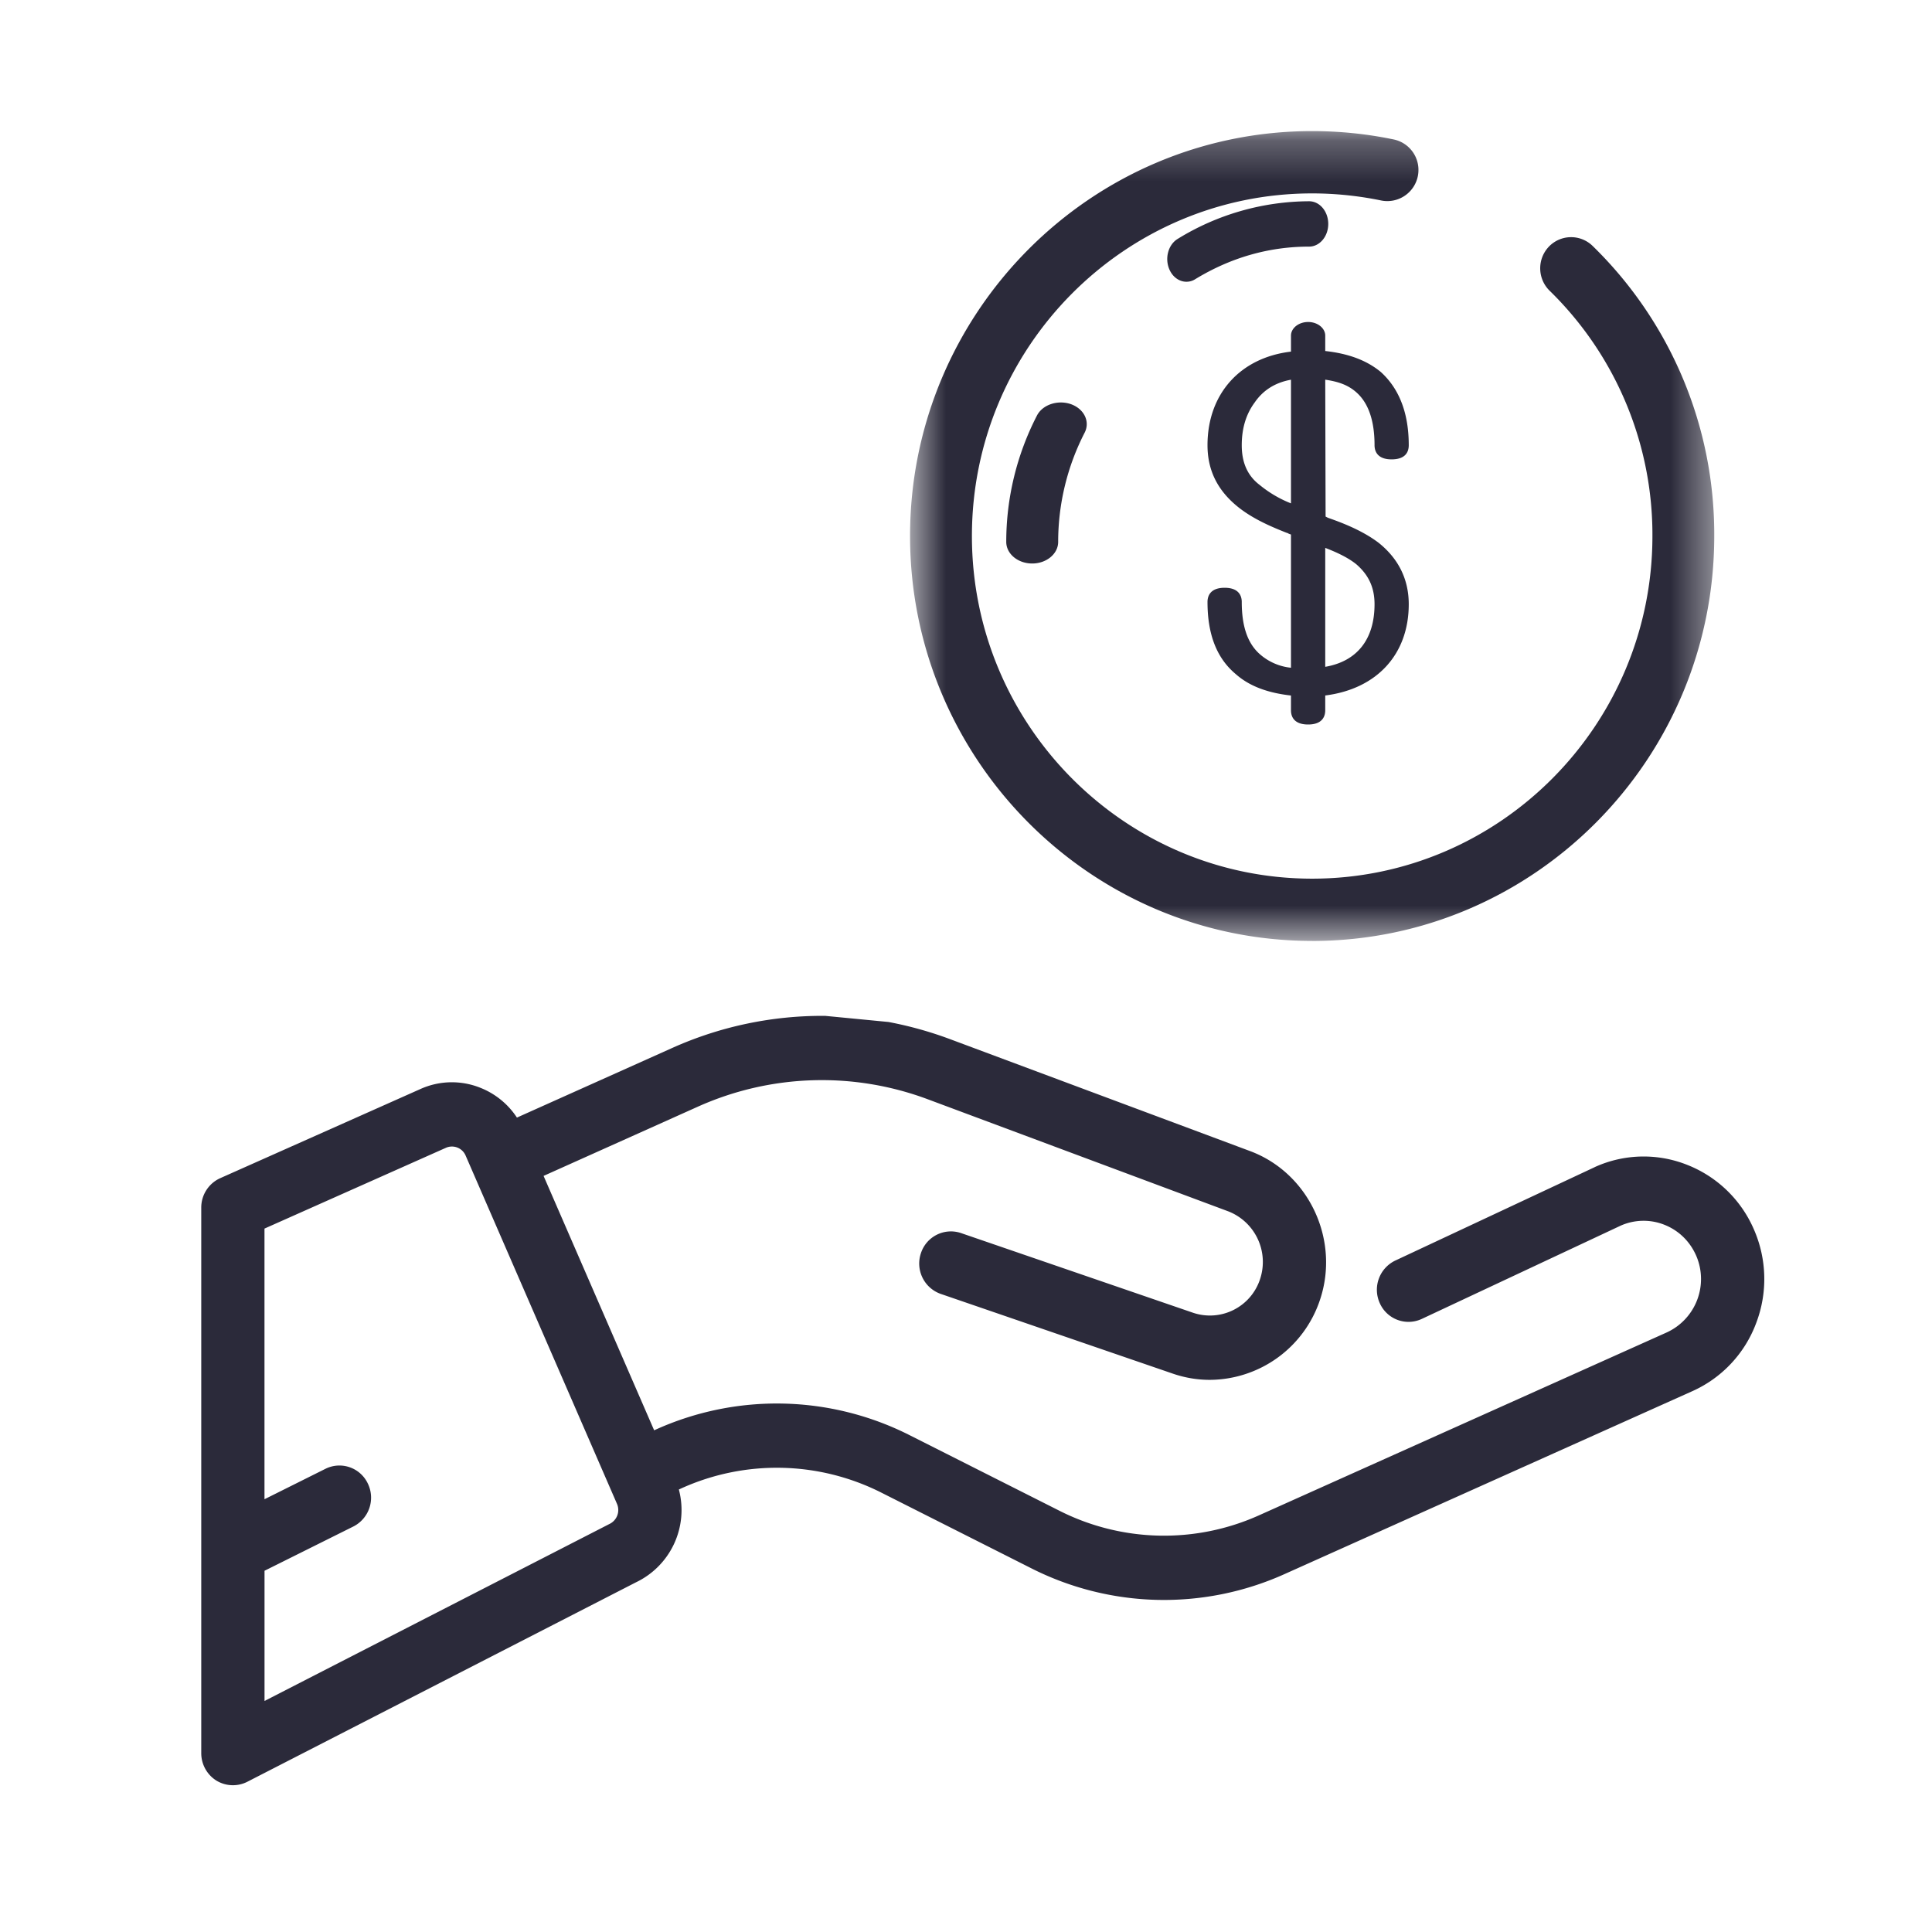
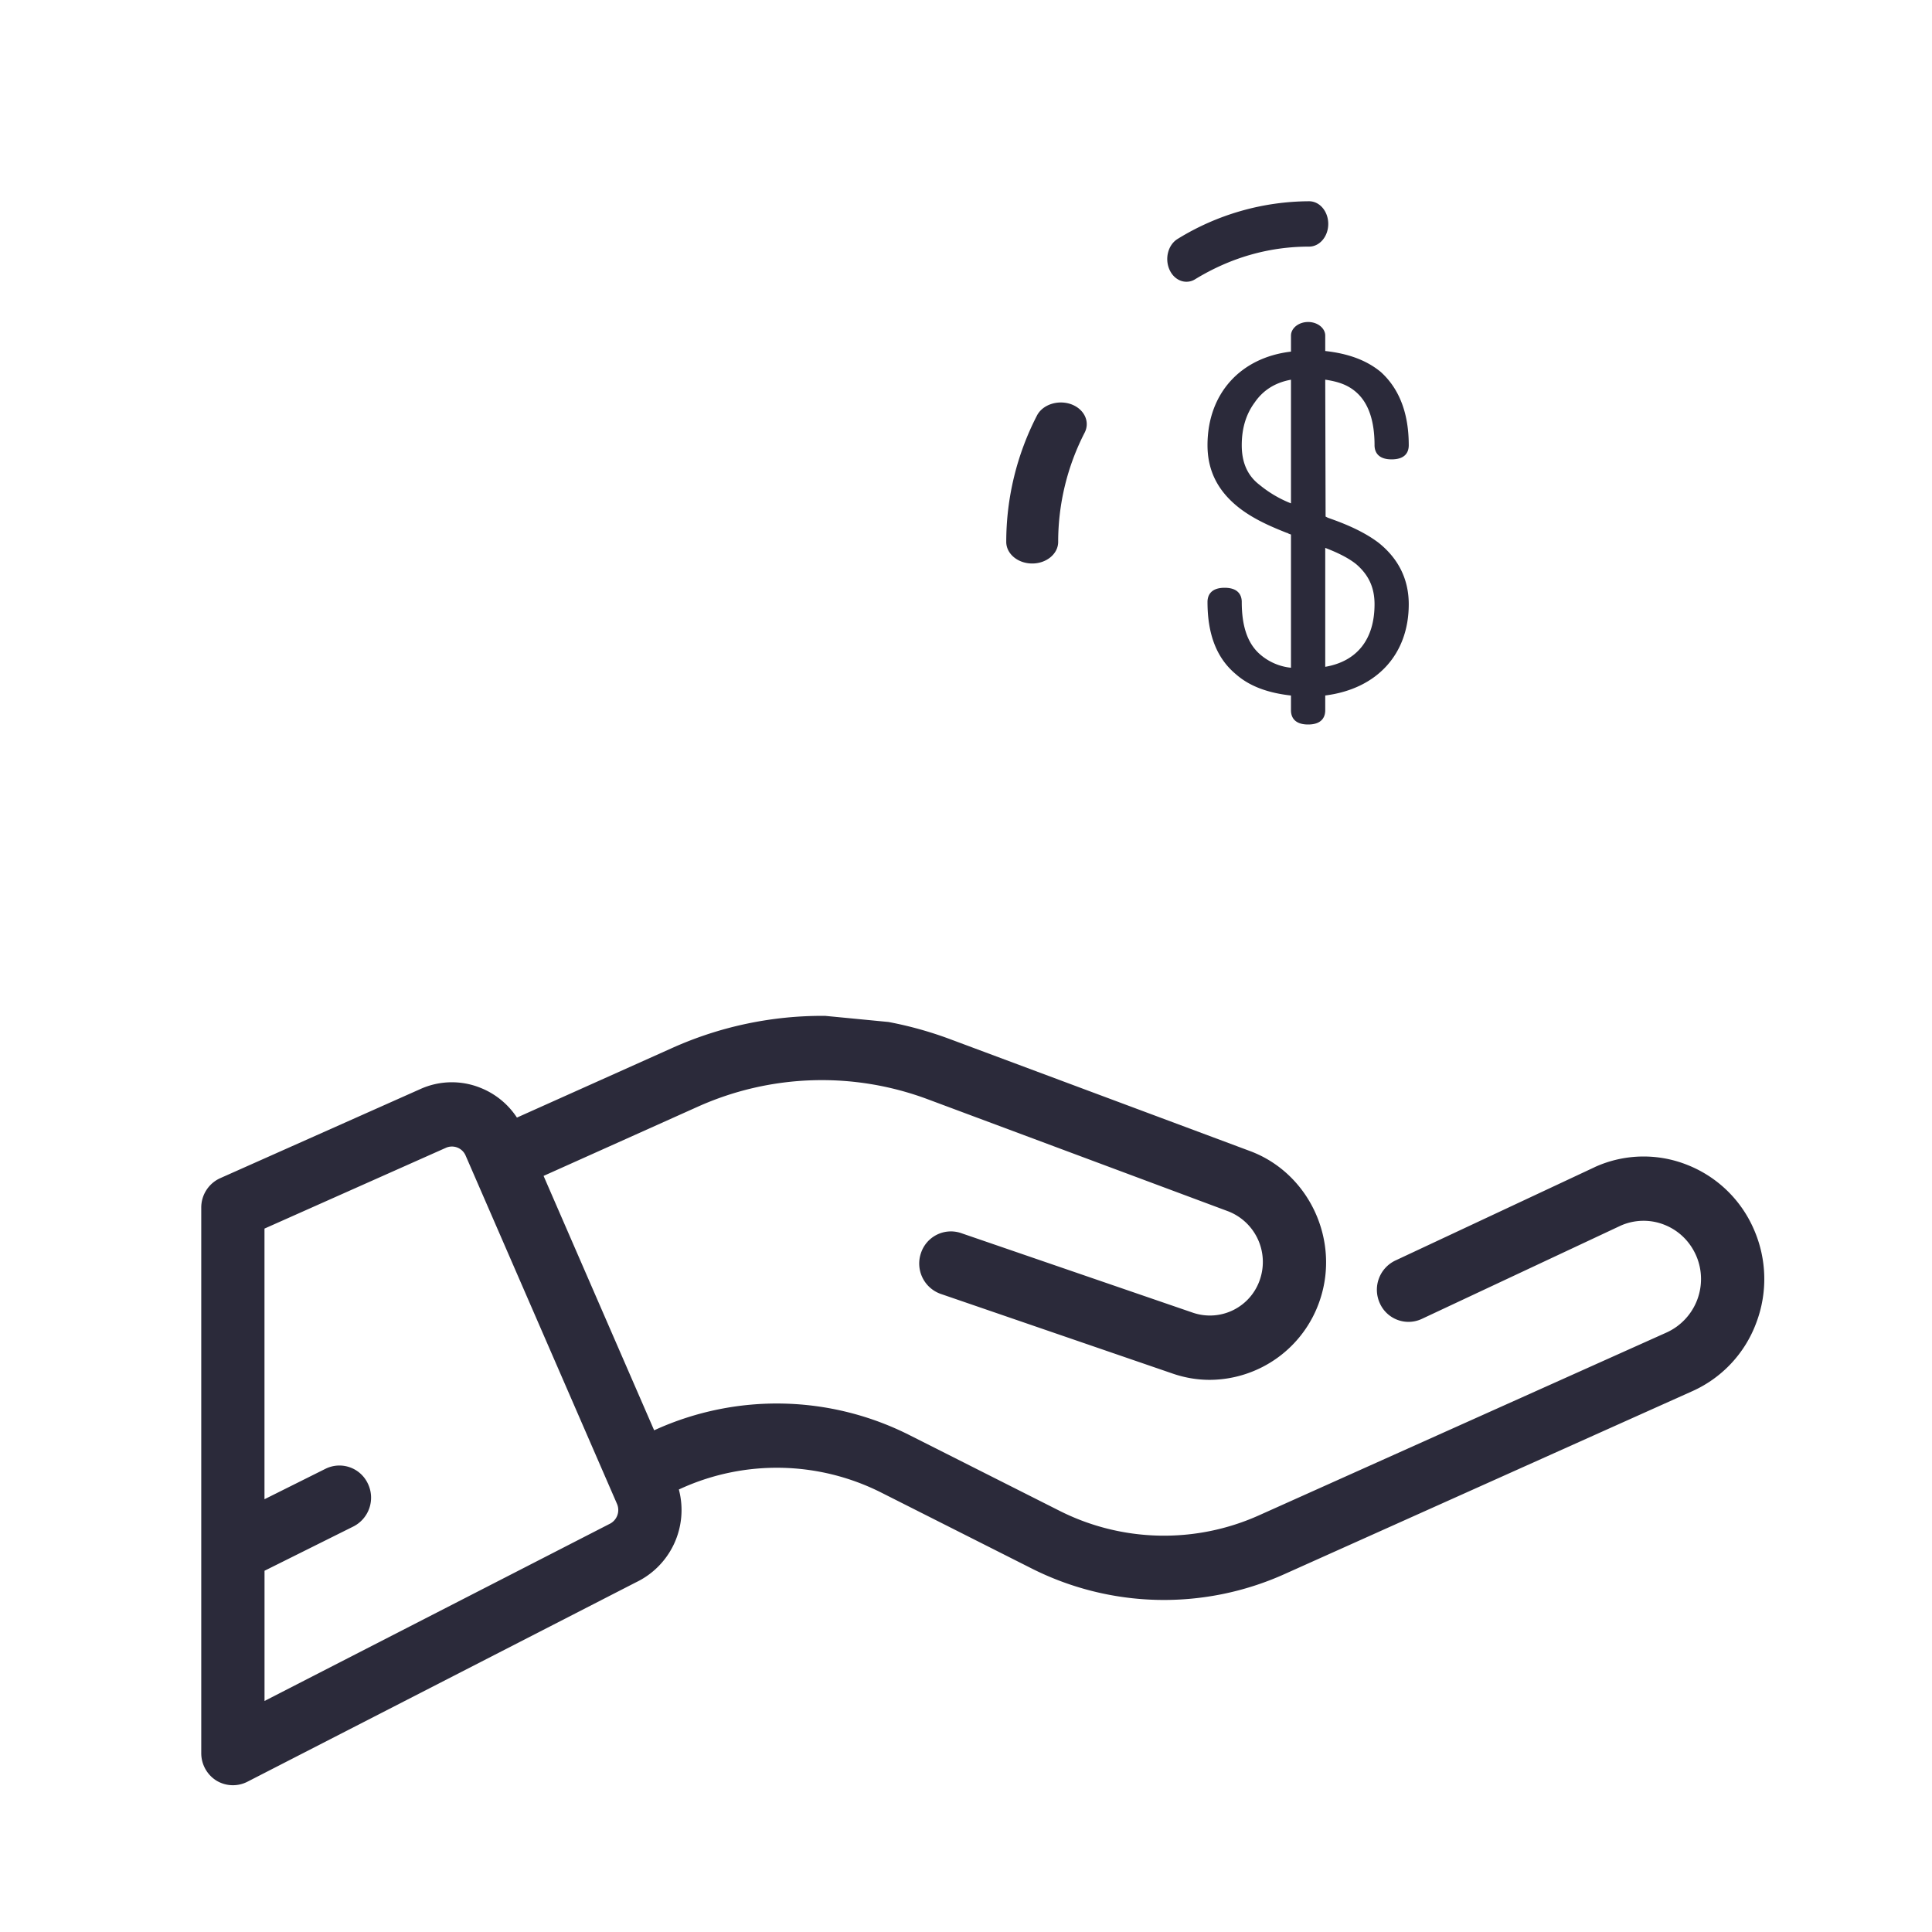
<svg xmlns="http://www.w3.org/2000/svg" xmlns:xlink="http://www.w3.org/1999/xlink" width="48" height="48" viewBox="0 0 48 48">
  <defs>
    <path id="a" d="M.61.258h19.982v20.12H.61z" />
  </defs>
  <g fill="none" fill-rule="evenodd">
    <path d="m15.137 37.865-.037.019-8.528 4.376v-3.235l2.208-1.1a.803.803 0 0 0 .358-1.068.78.78 0 0 0-1.05-.366l-1.517.757v-6.724l4.503-2.005a.37.37 0 0 1 .496.195l.18.414 3.578 8.233a.384.384 0 0 1-.191.504m5.366-12.626a9.1 9.1 0 0 0-3.812.802l-3.848 1.725a1.94 1.94 0 0 0-.913-.742 1.9 1.9 0 0 0-1.488.034L5.47 29.272a.8.8 0 0 0-.47.73v13.555c0 .277.142.534.374.68a.79.79 0 0 0 .766.033l9.653-4.954a1.99 1.99 0 0 0 1.073-2.31l.068-.031a5.76 5.76 0 0 1 4.973.114l3.706 1.87a7.3 7.3 0 0 0 6.307.146l10.126-4.542a3 3 0 0 0 1.583-1.685 3.07 3.07 0 0 0-.052-2.329 3 3 0 0 0-1.658-1.608 2.93 2.93 0 0 0-2.293.053l-.011.006-4.949 2.318a.804.804 0 0 0-.385 1.06.78.78 0 0 0 1.043.39l4.941-2.317a1.4 1.4 0 0 1 1.086-.022c.355.14.634.412.789.765a1.46 1.46 0 0 1-.728 1.909l-10.126 4.542a5.76 5.76 0 0 1-4.973-.115l-3.707-1.87a7.31 7.31 0 0 0-6.306-.146l-.048.021-2.747-6.32 3.82-1.714a7.52 7.52 0 0 1 5.736-.186l7.454 2.78a1.35 1.35 0 0 1 .79 1.687 1.31 1.31 0 0 1-1.664.833l-5.765-1.98a.784.784 0 0 0-.996.5.8.8 0 0 0 .493 1.012l5.764 1.98c.305.105.615.155.92.155a2.9 2.9 0 0 0 2.736-1.983c.504-1.496-.275-3.156-1.736-3.701l-7.454-2.781a9.3 9.3 0 0 0-1.528-.426" fill="#2B2A3A" />
    <g transform="translate(22 3)">
      <mask id="b" fill="#fff">
        <use xlink:href="#a" />
      </mask>
-       <path d="M10.6 20.377c-5.508 0-9.99-4.513-9.99-10.06C.61 4.771 5.092.257 10.6.257c.685 0 1.367.07 2.028.208a.774.774 0 0 1-.313 1.516 8.5 8.5 0 0 0-1.714-.176c-4.662 0-8.454 3.819-8.454 8.512S5.939 18.83 10.6 18.83s8.454-3.818 8.454-8.512a8.47 8.47 0 0 0-2.557-6.098.78.78 0 0 1-.013-1.095.765.765 0 0 1 1.086-.013 10 10 0 0 1 3.02 7.206c0 5.547-4.481 10.06-9.99 10.06" fill="#2B2A3A" mask="url(#b)" />
    </g>
    <path d="M29.476 7c-.172 0-.339-.112-.423-.306-.12-.277-.029-.615.205-.758A6.27 6.27 0 0 1 32.524 5c.263 0 .476.251.476.564 0 .31-.213.563-.476.563-.998 0-1.95.273-2.83.81a.4.4 0 0 1-.218.063m-3.831 7c-.356 0-.645-.24-.645-.537a6.85 6.85 0 0 1 .761-3.135c.138-.275.519-.4.845-.287.329.117.481.432.343.706a5.94 5.94 0 0 0-.659 2.716c0 .296-.289.537-.645.537m6.429-4.566v3.072a2.9 2.9 0 0 1-.776-.456c-.301-.228-.447-.552-.447-.989q0-.628.321-1.061.315-.46.902-.566m2.076 5.578c0 .872-.434 1.419-1.225 1.555v-2.955c.253.098.55.228.772.407.309.267.453.582.453.993m.101-1.527-.003-.002c-.427-.324-.975-.52-1.256-.619l-.058-.03-.009-3.401c.321.048.572.129.788.328.29.265.437.702.437 1.3 0 .132.055.352.424.352.352 0 .426-.192.426-.352 0-.787-.231-1.397-.691-1.816-.347-.289-.8-.46-1.384-.524v-.382c0-.186-.19-.339-.425-.339s-.426.153-.426.339v.397C30.81 8.885 30 9.788 30 11.061c0 .625.251 1.13.768 1.542.39.31.871.504 1.189.631l.036.011c.024.017.051.025.081.035v3.31a1.38 1.38 0 0 1-.787-.349c-.294-.267-.436-.688-.436-1.286 0-.131-.055-.352-.426-.352-.37 0-.425.221-.425.352 0 .815.233 1.404.708 1.798.328.289.776.461 1.366.527v.368c0 .132.055.352.426.352.37 0 .425-.22.425-.352v-.369C34.208 17.117 35 16.256 35 15.012c0-.615-.252-1.13-.749-1.527" fill="#2B2A3A" />
  </g>
</svg>